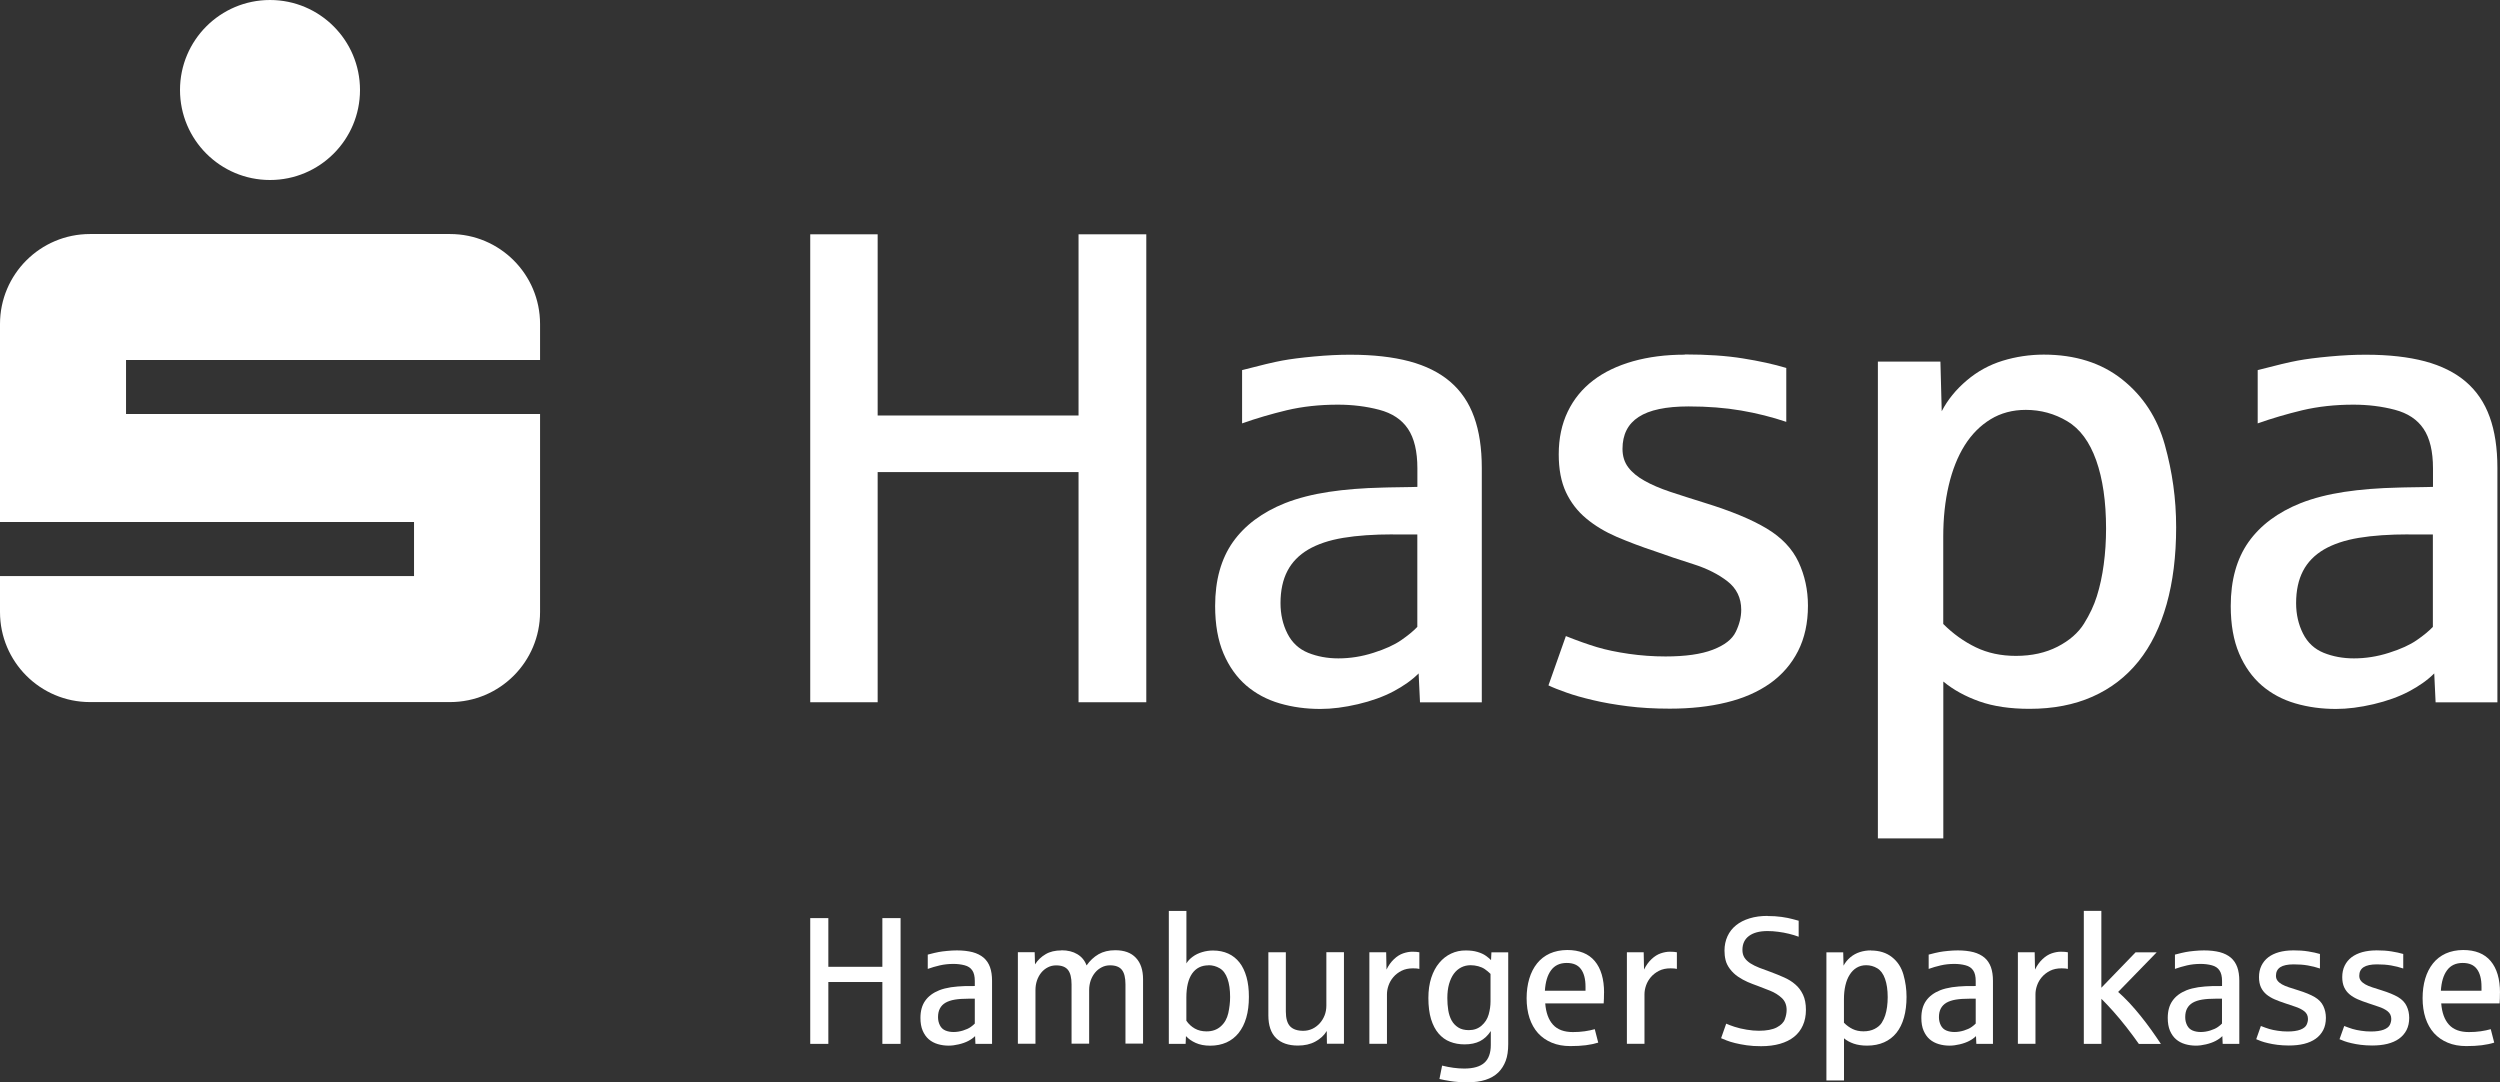
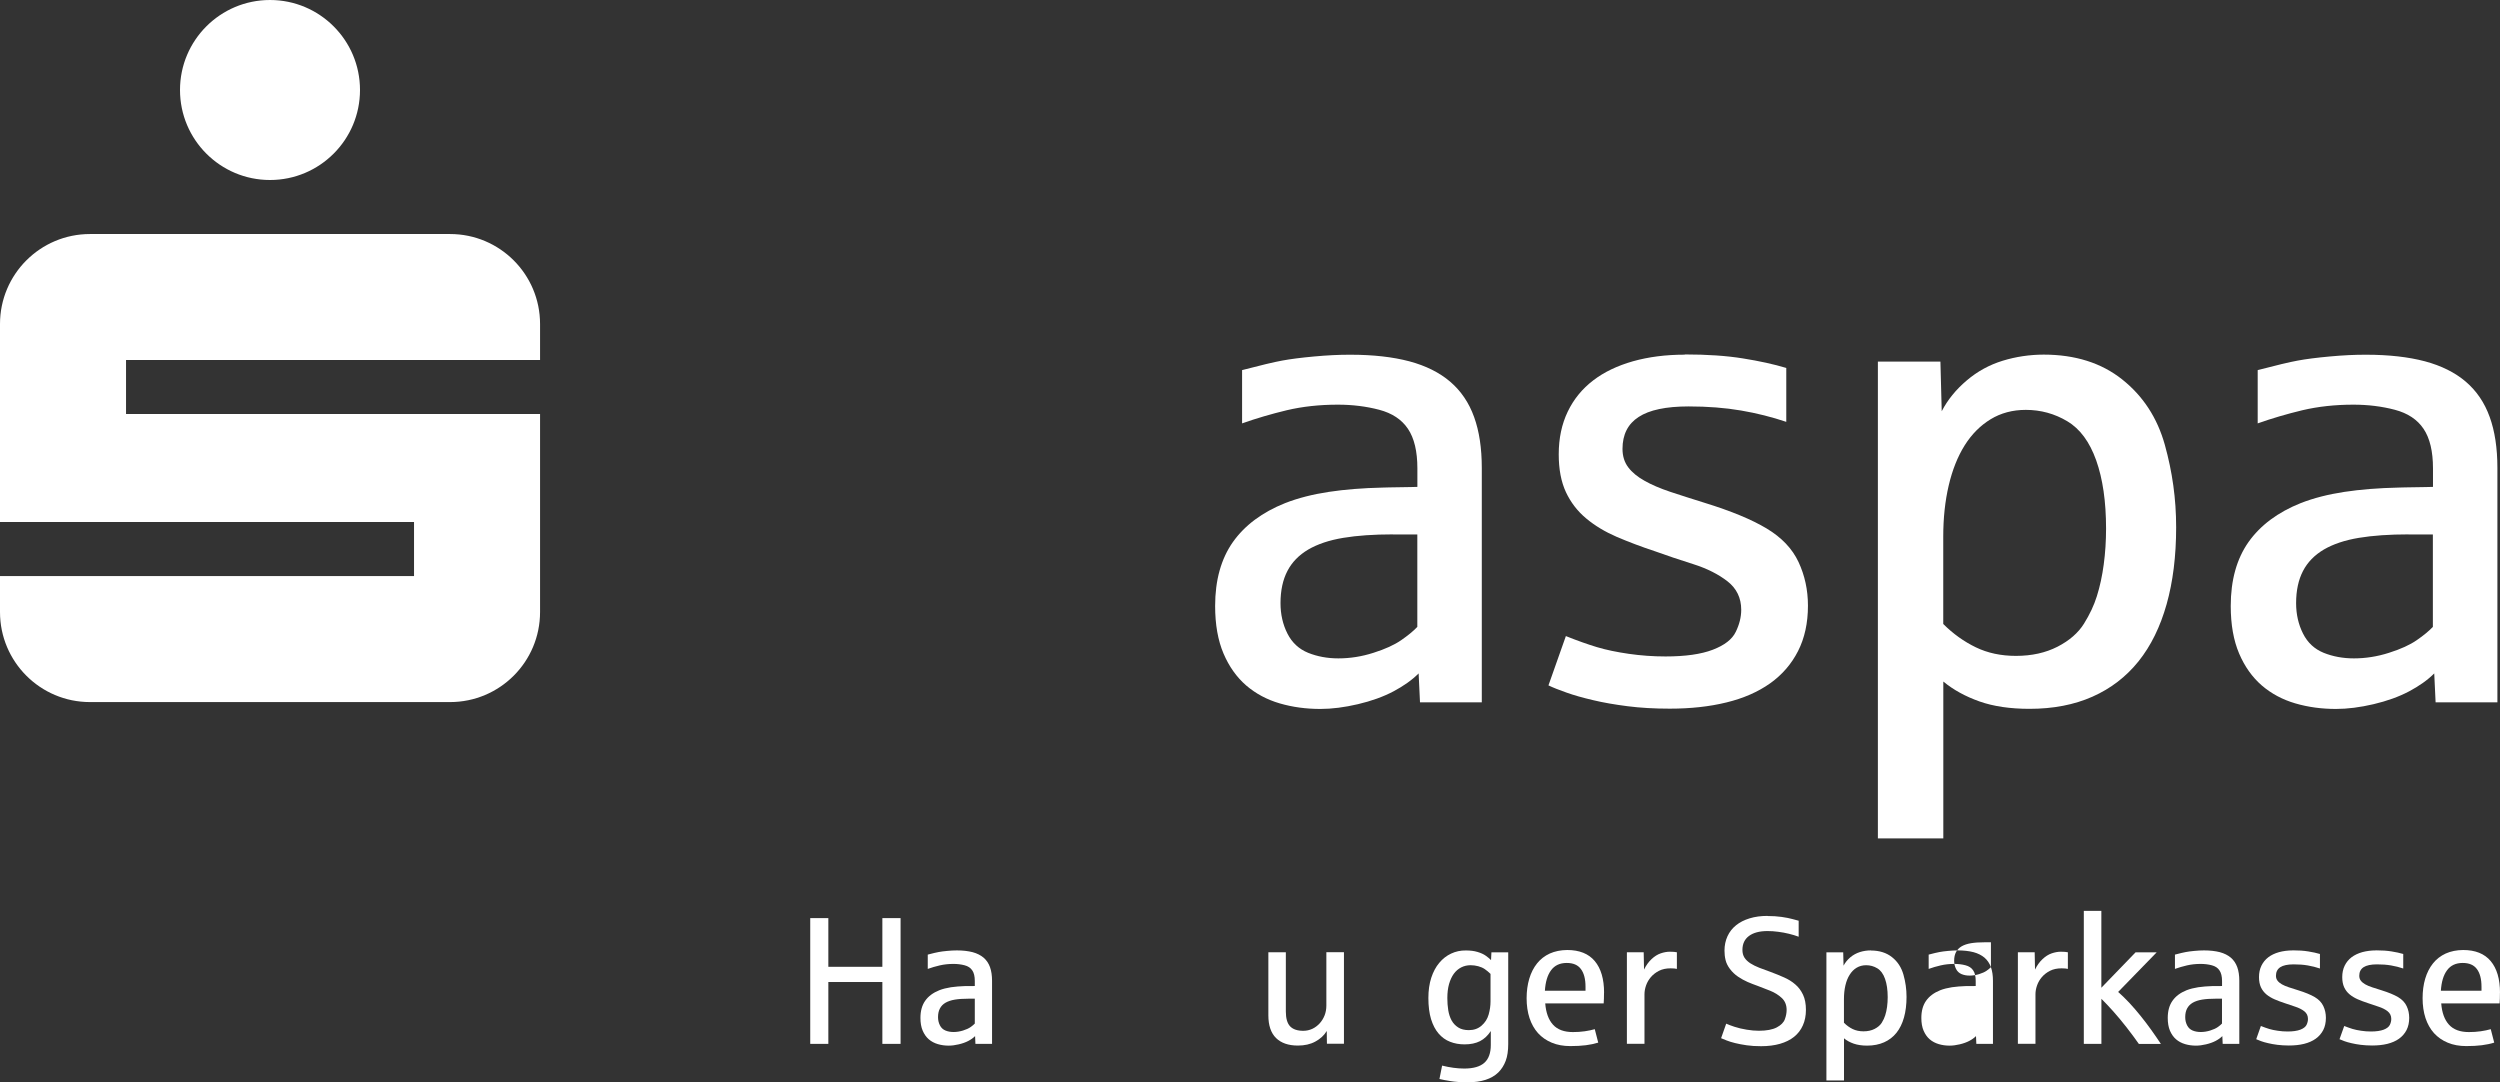
<svg xmlns="http://www.w3.org/2000/svg" id="Ebene_2" viewBox="0 0 440.55 190.72">
  <rect x="0" y="0" width="440.55" height="190.72" fill="#333333" stroke="none" />
  <defs>
    <style>.cls-1{fill:#fff;}</style>
  </defs>
  <g id="Ebene_2-2">
    <g>
      <circle class="cls-1" cx="47.58" cy="15.86" r="15.86" />
      <path class="cls-1" d="M15.86,41.24c-8.76,0-15.86,7.1-15.86,15.86v34.89H72.96v9.52H0v6.34c0,8.77,7.1,15.87,15.86,15.87h63.45c8.76,0,15.86-7.1,15.86-15.87v-34.89H22.21v-9.52H95.17v-6.34c0-8.76-7.1-15.86-15.86-15.86H15.86Z" />
-       <polygon class="cls-1" points="142.78 41.29 142.78 123.75 154.66 123.75 154.66 83.19 190.06 83.19 190.06 123.75 202 123.75 202 41.29 190.06 41.29 190.06 73.22 154.66 73.22 154.66 41.29 142.78 41.29" />
      <path class="cls-1" d="M296.87,62.5c-3.32,0-6.35,.39-9.1,1.16-2.74,.78-5.08,1.89-7.01,3.37-1.93,1.47-3.43,3.3-4.49,5.5-1.06,2.21-1.59,4.71-1.59,7.53,0,2.63,.42,4.85,1.27,6.67,.85,1.81,2.04,3.36,3.57,4.63,1.53,1.28,3.33,2.36,5.39,3.25,2.07,.88,4.32,1.74,6.75,2.54,2.05,.74,4.28,1.49,6.72,2.26,2.43,.77,4.45,1.79,6.05,3.04,1.6,1.25,2.41,2.93,2.41,5.01,0,1.28-.32,2.57-.96,3.88-.63,1.32-1.99,2.37-4.06,3.16-2.06,.79-4.84,1.18-8.32,1.18-2.16,0-4.31-.15-6.46-.46-2.14-.31-4.03-.7-5.65-1.19-1.62-.49-3.43-1.13-5.45-1.94l-3.07,8.69c.81,.39,1.88,.81,3.19,1.27,1.31,.47,2.87,.91,4.67,1.33,1.79,.43,3.82,.78,6.08,1.07,2.26,.29,4.74,.43,7.44,.43,3.67,0,7-.36,10-1.1,2.99-.73,5.55-1.85,7.68-3.36,2.12-1.51,3.76-3.4,4.92-5.68,1.16-2.27,1.75-4.95,1.75-8,0-2.78-.56-5.34-1.66-7.7-1.1-2.35-2.98-4.33-5.62-5.91-2.65-1.59-6.29-3.09-10.92-4.52-2.24-.7-4.26-1.34-6.06-1.94-1.79-.6-3.31-1.25-4.54-1.95-1.24-.69-2.2-1.48-2.87-2.37-.67-.89-1.01-1.97-1.01-3.25,0-2.51,.94-4.39,2.84-5.62,1.89-1.24,4.83-1.86,8.81-1.86,3.36,0,6.44,.24,9.24,.72s5.45,1.15,7.97,2v-9.5c-2.2-.66-4.75-1.22-7.64-1.68-2.9-.47-6.32-.7-10.26-.7v.04Z" />
      <path class="cls-1" d="M381.49,78.4c-1.33-4.77-3.84-8.61-7.51-11.53-3.67-2.92-8.29-4.38-13.85-4.38h0c-2.48,.01-4.88,.36-7.22,1.08-2.34,.72-4.45,1.87-6.34,3.48-1.89,1.6-3.36,3.41-4.4,5.42l-.23-8.75h-11.02v84.02h11.53v-27.64c1.78,1.47,3.9,2.63,6.38,3.51,2.47,.87,5.41,1.3,8.81,1.3,4.17,0,7.87-.71,11.09-2.14,3.23-1.43,5.93-3.51,8.12-6.23,2.18-2.72,3.83-6.08,4.95-10.06,1.12-3.98,1.68-8.5,1.68-13.56s-.67-9.75-1.99-14.52Zm-10.77,21.07c-.27,2.01-.67,3.88-1.22,5.62-.5,1.59-1.25,3.19-2.26,4.81-1.01,1.62-2.56,2.98-4.66,4.06-2.11,1.08-4.55,1.62-7.33,1.62-2.63,0-4.98-.5-7.07-1.51-2.09-1.01-4-2.38-5.74-4.11v-15.42c0-3.24,.32-6.24,.96-8.98s1.58-5.1,2.81-7.07c1.24-1.97,2.76-3.5,4.58-4.61,1.81-1.1,3.88-1.65,6.2-1.65h.01c2.62,0,5.06,.67,7.29,2,2.24,1.33,3.94,3.63,5.1,6.89,1.16,3.27,1.74,7.27,1.74,12.03,0,2.2-.14,4.31-.41,6.32Z" />
      <path class="cls-1" d="M259.76,73.47c-.9-2.51-2.31-4.58-4.2-6.2s-4.3-2.82-7.21-3.6c-2.92-.77-6.37-1.16-10.35-1.16h0c-2.01-.01-4.15,.1-6.43,.31-2.29,.21-4.16,.45-5.62,.72-1.47,.27-3.82,.83-7.07,1.68v9.39c2.51-.89,5.14-1.66,7.88-2.32,2.75-.65,5.74-.98,8.98-.98,2.59,0,5.02,.3,7.3,.9,2.28,.6,3.97,1.72,5.07,3.36,1.11,1.65,1.66,3.97,1.66,6.98v3.25c-.2,0-.59,.01-1.19,.03-.6,.02-1.23,.03-1.88,.03s-1.29,.01-1.88,.03c-.6,.02-.97,.03-1.13,.03-3.52,.08-6.7,.33-9.53,.76-2.84,.43-5.4,1.08-7.68,1.97-4.06,1.62-7.13,3.92-9.22,6.87-2.08,2.96-3.13,6.71-3.13,11.27,0,3.29,.5,6.08,1.48,8.38,.98,2.3,2.32,4.17,3.99,5.62,1.68,1.44,3.65,2.5,5.91,3.16,2.26,.66,4.65,.98,7.16,.98,2.04,0,4.25-.28,6.63-.84s4.46-1.31,6.26-2.26c1.79-.95,3.27-2,4.43-3.16l.24,5.1h10.89v-41.32c0-3.48-.45-6.46-1.36-8.98Zm-10,37c-.69,.73-1.64,1.51-2.84,2.34-1.2,.83-2.83,1.58-4.9,2.23-2.06,.66-4.12,.98-6.17,.98-1.94,0-3.71-.33-5.33-.98-1.62-.66-2.84-1.79-3.65-3.39-.81-1.6-1.22-3.39-1.22-5.36,0-2.24,.41-4.13,1.22-5.68,.8-1.54,2.03-2.8,3.67-3.77,1.65-.96,3.7-1.65,6.17-2.06,2.47-.41,5.39-.61,8.75-.61v.02h4.3v16.28Z" />
      <path class="cls-1" d="M438.73,73.47c-.9-2.51-2.31-4.58-4.2-6.2s-4.3-2.82-7.21-3.6c-2.92-.77-6.37-1.16-10.35-1.16h0c-2.01-.01-4.15,.1-6.43,.31-2.29,.21-4.16,.45-5.62,.72-1.47,.27-3.82,.83-7.07,1.68v9.39c2.51-.89,5.14-1.66,7.88-2.32,2.75-.65,5.74-.98,8.98-.98,2.59,0,5.02,.3,7.3,.9,2.28,.6,3.97,1.72,5.07,3.36,1.11,1.65,1.66,3.97,1.66,6.98v3.25c-.2,0-.59,.01-1.19,.03-.6,.02-1.23,.03-1.88,.03s-1.29,.01-1.88,.03c-.6,.02-.97,.03-1.13,.03-3.52,.08-6.7,.33-9.53,.76-2.84,.43-5.4,1.08-7.68,1.97-4.06,1.62-7.13,3.92-9.22,6.87-2.08,2.96-3.13,6.71-3.13,11.27,0,3.29,.5,6.08,1.48,8.38,.98,2.3,2.32,4.17,3.99,5.62,1.68,1.44,3.65,2.5,5.91,3.16,2.26,.66,4.64,.98,7.16,.98,2.04,0,4.25-.28,6.63-.84s4.46-1.31,6.26-2.26c1.79-.95,3.27-2,4.43-3.16l.24,5.1h10.89v-41.32c0-3.48-.45-6.46-1.36-8.98Zm-10.01,37c-.69,.73-1.64,1.51-2.84,2.34s-2.83,1.58-4.9,2.23c-2.06,.66-4.12,.98-6.17,.98-1.94,0-3.71-.33-5.33-.98-1.62-.66-2.84-1.79-3.64-3.39-.81-1.6-1.22-3.39-1.22-5.36,0-2.24,.41-4.13,1.22-5.68,.8-1.54,2.03-2.8,3.67-3.77,1.65-.96,3.7-1.65,6.17-2.06,2.47-.41,5.39-.61,8.75-.61v.02h4.29v16.28Z" />
      <path class="cls-1" d="M367.21,160.51v23.44h3.1v-7.94c.63,.62,1.32,1.36,2.08,2.2,.75,.84,1.53,1.78,2.33,2.8,.8,1.03,1.54,2.02,2.19,2.95h3.88c-.53-.8-1.09-1.63-1.69-2.46-.6-.84-1.22-1.66-1.86-2.45-.64-.79-1.29-1.56-1.97-2.29-.68-.72-1.35-1.38-2.01-1.96l6.79-6.98h-3.72l-6.03,6.24v-13.55h-3.09Z" />
      <path class="cls-1" d="M311.49,161.4c-1.17,0-2.23,.14-3.17,.43s-1.74,.69-2.39,1.22c-.66,.53-1.16,1.17-1.51,1.93s-.53,1.61-.53,2.54c0,.58,.06,1.13,.19,1.66,.12,.52,.38,1.05,.77,1.57,.39,.52,.87,.98,1.43,1.36,.57,.38,1.13,.69,1.68,.93,.56,.24,1.15,.47,1.77,.69,.66,.25,1.39,.53,2.19,.85s1.49,.75,2.06,1.28,.86,1.24,.86,2.11c0,.52-.1,1.06-.31,1.63-.2,.57-.68,1.05-1.43,1.45-.75,.39-1.81,.59-3.15,.59-.66,0-1.38-.06-2.15-.19-.77-.12-1.49-.3-2.15-.51-.67-.22-1.16-.41-1.46-.55l-.9,2.56c.22,.1,.54,.23,.95,.39,.41,.17,.93,.32,1.52,.47,.6,.15,1.29,.28,2.05,.39,.76,.11,1.61,.16,2.53,.16,1.24,0,2.35-.14,3.33-.42,.97-.28,1.81-.69,2.48-1.23,.68-.55,1.2-1.22,1.55-2.02,.36-.8,.54-1.71,.54-2.74s-.17-1.95-.51-2.66c-.34-.72-.79-1.33-1.37-1.82-.56-.49-1.22-.9-1.97-1.23s-1.52-.65-2.33-.95c-.74-.26-1.41-.51-2.03-.75-.61-.24-1.14-.5-1.59-.79-.44-.29-.79-.62-1.03-.99-.24-.38-.36-.83-.36-1.37,0-1.07,.39-1.89,1.16-2.46s1.86-.86,3.25-.86c.62,0,1.26,.04,1.9,.13,.65,.08,1.28,.2,1.89,.35,.61,.15,1.18,.32,1.71,.52v-2.82c-.22-.05-.58-.15-1.08-.29-.51-.14-1.14-.27-1.92-.38-.77-.11-1.6-.16-2.49-.16l.02-.02Z" />
      <polygon class="cls-1" points="142.78 161.79 142.78 183.95 145.97 183.95 145.97 173.05 155.49 173.05 155.49 183.95 158.7 183.95 158.7 161.79 155.49 161.79 155.49 170.37 145.97 170.37 145.97 161.79 142.78 161.79" />
      <path class="cls-1" d="M404.04,167.48c-.89,0-1.7,.11-2.44,.31-.74,.21-1.37,.51-1.88,.9-.52,.4-.92,.89-1.21,1.48-.29,.59-.43,1.27-.43,2.02,0,.71,.12,1.3,.34,1.79,.23,.49,.55,.9,.96,1.25,.41,.34,.89,.63,1.44,.87,.56,.24,1.16,.47,1.81,.68,.55,.2,1.15,.4,1.81,.61,.65,.21,1.2,.48,1.63,.82,.43,.34,.64,.79,.64,1.35,0,.34-.08,.69-.25,1.04s-.53,.63-1.09,.85c-.56,.21-1.3,.32-2.24,.32-.58,0-1.16-.04-1.74-.13-.58-.08-1.08-.19-1.52-.32-.43-.13-.92-.31-1.46-.52l-.82,2.33c.22,.1,.5,.21,.85,.34,.35,.13,.77,.25,1.26,.36,.48,.12,1.03,.21,1.63,.29,.6,.07,1.27,.12,2,.12,.98,0,1.88-.09,2.69-.29,.8-.2,1.49-.5,2.06-.91s1.01-.92,1.32-1.52c.31-.61,.47-1.33,.47-2.15,0-.75-.15-1.44-.45-2.07-.29-.63-.8-1.17-1.51-1.59-.71-.42-1.69-.82-2.94-1.21-.6-.19-1.15-.36-1.63-.52s-.89-.33-1.22-.52-.59-.4-.77-.64c-.19-.24-.28-.53-.28-.87,0-.67,.25-1.17,.76-1.51,.51-.33,1.3-.5,2.37-.5,.9,0,1.73,.06,2.48,.19s1.47,.31,2.14,.54v-2.56c-.59-.17-1.28-.33-2.06-.45-.78-.13-1.7-.19-2.76-.19h.04Z" />
      <path class="cls-1" d="M418.71,167.48c-.89,0-1.7,.11-2.44,.31-.74,.21-1.36,.51-1.88,.9-.52,.4-.92,.89-1.21,1.48-.29,.59-.43,1.27-.43,2.02,0,.71,.12,1.3,.34,1.79,.23,.49,.54,.9,.96,1.25,.41,.34,.89,.63,1.44,.87,.56,.24,1.17,.47,1.82,.68,.55,.2,1.15,.4,1.81,.61s1.2,.48,1.63,.82c.43,.34,.64,.79,.64,1.35,0,.34-.08,.69-.25,1.04s-.53,.63-1.09,.85c-.56,.21-1.3,.32-2.24,.32-.58,0-1.16-.04-1.73-.13-.58-.08-1.08-.19-1.52-.32-.43-.13-.92-.31-1.46-.52l-.83,2.33c.22,.1,.5,.21,.85,.34,.35,.13,.77,.25,1.26,.36,.48,.12,1.03,.21,1.63,.29,.6,.07,1.27,.12,2,.12,.98,0,1.88-.09,2.69-.29,.8-.2,1.49-.5,2.06-.91s1.01-.92,1.32-1.52c.31-.61,.47-1.33,.47-2.15,0-.75-.15-1.44-.45-2.07-.29-.63-.8-1.17-1.51-1.59-.71-.42-1.69-.82-2.94-1.21-.6-.19-1.15-.36-1.63-.52s-.89-.33-1.22-.52-.59-.4-.77-.64c-.19-.24-.28-.53-.28-.87,0-.67,.25-1.17,.76-1.51,.51-.33,1.3-.5,2.37-.5,.9,0,1.73,.06,2.48,.19s1.47,.31,2.14,.54v-2.56c-.59-.17-1.27-.33-2.06-.45-.78-.13-1.69-.19-2.76-.19h.03Z" />
-       <path class="cls-1" d="M187.06,167.48c-1.11,0-2.05,.22-2.8,.67-.76,.44-1.39,1.04-1.87,1.79l-.06-2.14h-2.96v16.13h3.1v-9.46c0-.6,.09-1.17,.27-1.7,.18-.52,.44-.99,.76-1.38,.33-.4,.71-.7,1.16-.93,.44-.23,.93-.34,1.46-.34,.97,0,1.66,.27,2.08,.8s.63,1.39,.63,2.54v10.46h3.1v-9.46c0-.6,.1-1.17,.28-1.7,.19-.52,.45-.99,.78-1.38,.33-.4,.72-.7,1.17-.93,.44-.23,.93-.34,1.46-.34,.96,0,1.66,.27,2.08,.8s.63,1.39,.63,2.54v10.46h3.1v-11.35c0-1.62-.42-2.88-1.26-3.77-.84-.9-2.05-1.34-3.64-1.34-1.15,0-2.13,.24-2.95,.71-.81,.47-1.52,1.13-2.1,1.97-.32-.86-.86-1.52-1.63-1.98-.76-.46-1.69-.69-2.79-.69h0v.02Z" />
-       <path class="cls-1" d="M248.89,167.71c-.52,0-1.06,.1-1.62,.29-.56,.19-1.1,.53-1.62,1.02-.52,.49-.96,1.1-1.32,1.84l-.06-3.05h-2.96v16.13h3.1v-8.73c0-.5,.09-1.02,.28-1.56s.47-1.03,.86-1.48c.38-.44,.86-.81,1.43-1.1,.57-.29,1.25-.43,2.03-.43,.49,0,.86,.03,1.11,.1v-2.93c-.28-.06-.68-.1-1.22-.1h0Z" />
      <path class="cls-1" d="M294.27,167.71c-.52,0-1.06,.1-1.62,.29s-1.1,.53-1.62,1.02-.96,1.1-1.32,1.84l-.06-3.05h-2.96v16.13h3.1v-8.73c0-.5,.09-1.02,.28-1.56s.47-1.03,.86-1.48c.38-.44,.86-.81,1.43-1.1,.57-.29,1.25-.43,2.03-.43,.49,0,.86,.03,1.11,.1v-2.93c-.28-.06-.68-.1-1.22-.1h0Z" />
      <path class="cls-1" d="M363.17,167.71c-.52,0-1.06,.1-1.62,.29s-1.1,.53-1.62,1.02-.96,1.1-1.32,1.84l-.06-3.05h-2.96v16.13h3.1v-8.73c0-.5,.09-1.02,.28-1.56s.47-1.03,.86-1.48c.38-.44,.86-.81,1.43-1.1,.57-.29,1.25-.43,2.03-.43,.49,0,.86,.03,1.11,.1v-2.93c-.28-.06-.68-.1-1.22-.1h0Z" />
      <path class="cls-1" d="M223.51,167.8v11.12c0,1.77,.45,3.11,1.35,4,.9,.88,2.18,1.33,3.85,1.33,1.19,0,2.21-.23,3.07-.7,.87-.47,1.55-1.08,2.02-1.87l.03,2.25h3v-16.13h-3.1v9.41c0,.61-.1,1.18-.31,1.72-.21,.53-.5,1-.87,1.41-.37,.4-.8,.73-1.29,.96-.5,.23-1.04,.35-1.6,.35-1.04,0-1.81-.26-2.32-.79-.5-.53-.75-1.4-.75-2.6v-10.45h-3.08Z" />
      <path class="cls-1" d="M282.67,174.94c0-2.42-.55-4.28-1.64-5.58-1.09-1.3-2.71-1.95-4.86-1.95h0c-1.15,.01-2.17,.22-3.07,.62-.89,.41-1.64,.99-2.24,1.74s-1.06,1.65-1.37,2.69c-.31,1.04-.47,2.2-.47,3.45s.17,2.46,.51,3.49c.34,1.03,.84,1.92,1.5,2.66,.66,.72,1.47,1.29,2.42,1.68,.95,.4,2.04,.6,3.27,.6,1.04,0,1.95-.05,2.73-.15,.78-.1,1.51-.25,2.19-.46l-.61-2.37c-.51,.15-1.1,.27-1.77,.37-.68,.1-1.37,.14-2.09,.14-1.54,0-2.71-.43-3.5-1.3-.79-.87-1.24-2.12-1.37-3.75h10.3c.04-.54,.06-1.16,.06-1.88Zm-3.27-.35h-7.16c.1-1.55,.45-2.75,1.09-3.61,.63-.86,1.55-1.29,2.76-1.29,1.14,0,1.98,.36,2.51,1.09,.53,.72,.8,1.75,.8,3.08v.73Z" />
      <path class="cls-1" d="M440.55,174.94c0-2.42-.55-4.28-1.64-5.58s-2.71-1.95-4.86-1.95h0c-1.15,.01-2.17,.22-3.07,.62-.89,.41-1.64,.99-2.24,1.74s-1.06,1.65-1.37,2.69c-.31,1.04-.46,2.2-.46,3.45s.17,2.46,.51,3.49c.34,1.03,.84,1.92,1.5,2.66,.66,.72,1.47,1.29,2.42,1.68,.95,.4,2.04,.6,3.27,.6,1.04,0,1.95-.05,2.73-.15,.78-.1,1.52-.25,2.19-.46l-.61-2.37c-.51,.15-1.1,.27-1.77,.37-.68,.1-1.37,.14-2.09,.14-1.54,0-2.71-.43-3.5-1.3-.79-.87-1.24-2.12-1.37-3.75h10.29c.04-.54,.06-1.16,.06-1.88Zm-3.26-.35h-7.16c.1-1.55,.45-2.75,1.09-3.61,.63-.86,1.55-1.29,2.76-1.29h0c1.14,0,1.98,.36,2.51,1.09,.53,.72,.8,1.75,.8,3.08v.73Z" />
      <path class="cls-1" d="M262.82,167.82l-.07,1.37c-.22-.23-.52-.48-.91-.76-.39-.28-.87-.5-1.48-.68-.6-.18-1.28-.26-2.04-.26h-.01c-.92-.01-1.78,.17-2.59,.55-.79,.37-1.49,.91-2.09,1.63-.6,.71-1.07,1.59-1.41,2.63-.34,1.04-.51,2.24-.51,3.58,0,1.44,.16,2.68,.47,3.71,.32,1.03,.76,1.88,1.33,2.54s1.24,1.15,2.02,1.45c.78,.31,1.63,.46,2.56,.46,1.07,0,1.97-.19,2.72-.57,.74-.38,1.38-.98,1.9-1.78v2.47c0,1.4-.38,2.45-1.13,3.12-.76,.68-1.94,1.02-3.56,1.02-1.22,0-2.52-.18-3.89-.52l-.47,2.36c.48,.12,1.13,.24,1.94,.37,.83,.14,1.84,.21,3.05,.21s2.22-.14,3.13-.43c.9-.29,1.66-.72,2.27-1.32,.56-.56,.99-1.24,1.29-2.04,.3-.8,.44-1.79,.44-2.95v-16.16h-2.96Zm-.16,8.66c0,.75-.11,1.52-.33,2.3-.22,.78-.64,1.43-1.25,1.96-.61,.53-1.35,.79-2.23,.79-.76,0-1.38-.15-1.88-.47-.49-.31-.88-.72-1.17-1.24-.28-.52-.48-1.12-.59-1.8-.11-.69-.16-1.4-.16-2.15,0-.92,.1-1.74,.3-2.46,.21-.72,.49-1.33,.84-1.81,.36-.49,.79-.86,1.29-1.12,.51-.26,1.06-.39,1.68-.39,.44,0,.89,.06,1.34,.18s.83,.29,1.15,.51c.32,.22,.66,.5,1.01,.84v4.86Z" />
-       <path class="cls-1" d="M219.66,172.18c-.29-1.02-.69-1.87-1.23-2.56-.54-.69-1.2-1.22-1.99-1.58-.79-.36-1.69-.54-2.69-.54-.63,0-1.27,.09-1.9,.28-.64,.19-1.2,.46-1.68,.82-.49,.36-.85,.75-1.1,1.17v-9.25h-3.1v23.43h2.96l.06-1.37c.43,.48,1,.88,1.71,1.2,.7,.32,1.56,.49,2.57,.49,1.07,0,2.02-.2,2.86-.57,.84-.38,1.56-.94,2.14-1.67,.59-.74,1.04-1.63,1.35-2.7,.31-1.06,.46-2.29,.46-3.66s-.14-2.48-.42-3.49Zm-3.21,6.35c-.22,.96-.65,1.74-1.32,2.33-.67,.6-1.5,.89-2.51,.89-.78,0-1.47-.16-2.07-.5-.6-.34-1.1-.8-1.49-1.38v-4.07c0-1.85,.34-3.26,1.01-4.23,.68-.97,1.64-1.46,2.9-1.46v-.02c.7,0,1.36,.18,1.97,.54,.61,.36,1.06,.97,1.37,1.85,.31,.87,.46,1.94,.46,3.21,0,.94-.11,1.88-.32,2.84Z" />
      <path class="cls-1" d="M335.43,171.77c-.36-1.28-1.03-2.32-2.02-3.1-.98-.78-2.23-1.17-3.72-1.17v-.02c-.65,0-1.3,.09-1.93,.29-.63,.2-1.2,.51-1.71,.94-.5,.43-.9,.92-1.18,1.46l-.06-2.35h-2.96v22.58h3.1v-7.43c.48,.4,1.05,.71,1.71,.94,.67,.23,1.46,.35,2.37,.35,1.12,0,2.11-.2,2.98-.58,.86-.38,1.59-.94,2.18-1.67,.58-.73,1.03-1.63,1.33-2.7s.45-2.28,.45-3.64-.18-2.62-.54-3.9Zm-2.89,5.65c-.07,.54-.18,1.04-.33,1.51-.13,.42-.33,.85-.61,1.3-.27,.43-.69,.79-1.25,1.08-.56,.29-1.22,.43-1.97,.43-.7,0-1.34-.13-1.9-.4-.56-.27-1.07-.64-1.54-1.11v-4.15c0-.87,.08-1.67,.25-2.41,.17-.74,.42-1.37,.76-1.9,.33-.53,.74-.95,1.23-1.24,.49-.29,1.05-.44,1.67-.44h0c.71,0,1.36,.18,1.96,.54,.6,.36,1.06,.98,1.37,1.86,.31,.87,.47,1.95,.47,3.23,0,.59-.04,1.16-.11,1.7Z" />
      <g>
        <path class="cls-1" d="M168.61,167.48h0Z" />
        <path class="cls-1" d="M174.46,170.43c-.25-.68-.62-1.23-1.13-1.67-.51-.43-1.16-.76-1.94-.97-.79-.2-1.71-.31-2.77-.31-.54,0-1.1,.03-1.72,.09-.61,.06-1.11,.12-1.51,.2-.4,.07-1.03,.22-1.9,.45v2.52c.67-.24,1.38-.45,2.12-.62s1.54-.26,2.41-.26c.7,0,1.35,.08,1.96,.24,.61,.16,1.07,.46,1.36,.91,.3,.44,.44,1.06,.44,1.87v.87s-.16,0-.31,.01h-1.33c-.94,.03-1.79,.1-2.56,.21-.76,.12-1.45,.29-2.06,.53-1.09,.44-1.92,1.05-2.48,1.85-.56,.79-.84,1.8-.84,3.03,0,.88,.13,1.63,.4,2.25,.27,.62,.62,1.12,1.07,1.51,.45,.39,.98,.67,1.59,.85,.6,.18,1.25,.27,1.92,.27,.55,0,1.15-.08,1.78-.23,.64-.15,1.2-.35,1.68-.6,.48-.25,.88-.54,1.19-.85l.06,1.37h2.93v-11.11c0-.93-.12-1.74-.36-2.41Zm-2.68,9.94c-.19,.2-.44,.41-.76,.63-.32,.23-.76,.42-1.32,.6-.55,.17-1.11,.26-1.66,.26-.52,0-.99-.08-1.43-.26-.43-.18-.76-.48-.98-.92-.22-.43-.33-.91-.33-1.44,0-.6,.11-1.11,.33-1.52,.22-.42,.54-.76,.99-1.02,.44-.25,.99-.44,1.66-.55,.67-.11,1.45-.16,2.36-.16h1.14v4.38Z" />
      </g>
      <g>
-         <path class="cls-1" d="M350.84,170.43c-.25-.68-.62-1.23-1.13-1.67-.51-.43-1.16-.76-1.94-.97-.79-.2-1.71-.31-2.77-.31-.54,0-1.11,.03-1.72,.09-.61,.06-1.11,.12-1.51,.2-.4,.07-1.03,.22-1.9,.45v2.52c.67-.24,1.37-.45,2.12-.62,.74-.17,1.54-.26,2.41-.26,.7,0,1.35,.08,1.96,.24,.61,.16,1.07,.46,1.36,.91,.3,.44,.44,1.06,.44,1.87v.87s-.16,0-.31,.01h-1.33c-.94,.03-1.79,.1-2.56,.21-.76,.12-1.45,.29-2.06,.53-1.09,.44-1.92,1.05-2.48,1.85-.56,.79-.84,1.8-.84,3.03,0,.88,.13,1.63,.4,2.25,.27,.62,.62,1.12,1.07,1.51,.45,.39,.99,.67,1.59,.85,.6,.18,1.25,.27,1.92,.27,.55,0,1.15-.08,1.78-.23,.64-.15,1.2-.35,1.68-.6,.48-.25,.88-.54,1.19-.85l.06,1.37h2.93v-11.11c0-.93-.12-1.74-.36-2.41Zm-2.68,9.94c-.19,.2-.44,.41-.76,.63-.32,.23-.76,.42-1.32,.6-.55,.17-1.11,.26-1.66,.26-.52,0-.99-.08-1.43-.26-.43-.18-.76-.48-.98-.92-.22-.43-.33-.91-.33-1.44,0-.6,.11-1.11,.33-1.52,.22-.42,.55-.76,.99-1.02,.44-.25,.99-.44,1.66-.55,.67-.11,1.45-.16,2.35-.16h1.15v4.38Z" />
+         <path class="cls-1" d="M350.84,170.43c-.25-.68-.62-1.23-1.13-1.67-.51-.43-1.16-.76-1.94-.97-.79-.2-1.71-.31-2.77-.31-.54,0-1.11,.03-1.72,.09-.61,.06-1.11,.12-1.51,.2-.4,.07-1.03,.22-1.9,.45v2.52c.67-.24,1.37-.45,2.12-.62,.74-.17,1.54-.26,2.41-.26,.7,0,1.35,.08,1.96,.24,.61,.16,1.07,.46,1.36,.91,.3,.44,.44,1.06,.44,1.87v.87s-.16,0-.31,.01h-1.33c-.94,.03-1.79,.1-2.56,.21-.76,.12-1.45,.29-2.06,.53-1.09,.44-1.92,1.05-2.48,1.85-.56,.79-.84,1.8-.84,3.03,0,.88,.13,1.63,.4,2.25,.27,.62,.62,1.12,1.07,1.51,.45,.39,.99,.67,1.59,.85,.6,.18,1.25,.27,1.92,.27,.55,0,1.15-.08,1.78-.23,.64-.15,1.2-.35,1.68-.6,.48-.25,.88-.54,1.19-.85l.06,1.37h2.93v-11.11c0-.93-.12-1.74-.36-2.41Zc-.19,.2-.44,.41-.76,.63-.32,.23-.76,.42-1.32,.6-.55,.17-1.11,.26-1.66,.26-.52,0-.99-.08-1.43-.26-.43-.18-.76-.48-.98-.92-.22-.43-.33-.91-.33-1.44,0-.6,.11-1.11,.33-1.52,.22-.42,.55-.76,.99-1.02,.44-.25,.99-.44,1.66-.55,.67-.11,1.45-.16,2.35-.16h1.15v4.38Z" />
        <path class="cls-1" d="M344.99,167.48h0Z" />
      </g>
      <g>
        <polygon class="cls-1" points="388.4 167.48 388.4 167.48 388.41 167.48 388.4 167.48" />
        <path class="cls-1" d="M394.25,170.43c-.25-.68-.62-1.23-1.13-1.67-.51-.43-1.16-.76-1.94-.97-.79-.2-1.71-.31-2.78-.31-.54,0-1.12,.03-1.72,.09-.61,.06-1.11,.12-1.51,.2-.4,.07-1.03,.22-1.9,.45v2.52c.67-.24,1.38-.45,2.12-.62s1.54-.26,2.41-.26c.7,0,1.35,.08,1.96,.24,.61,.16,1.07,.46,1.36,.91,.3,.44,.45,1.06,.45,1.87v.87s-.16,0-.31,.01h-1.33c-.94,.03-1.79,.1-2.56,.21-.76,.12-1.45,.29-2.06,.53-1.09,.44-1.91,1.05-2.47,1.85-.56,.79-.84,1.8-.84,3.03,0,.88,.13,1.63,.39,2.25,.27,.62,.62,1.12,1.07,1.51,.45,.39,.98,.67,1.59,.85,.6,.18,1.25,.27,1.92,.27,.55,0,1.15-.08,1.78-.23,.64-.15,1.2-.35,1.68-.6,.48-.25,.88-.54,1.19-.85l.06,1.37h2.93v-11.11c0-.93-.12-1.74-.36-2.41Zm-2.69,9.94c-.19,.2-.44,.41-.76,.63-.32,.23-.76,.42-1.32,.6-.55,.17-1.11,.26-1.66,.26-.52,0-.99-.08-1.43-.26-.43-.18-.76-.48-.98-.92-.22-.43-.33-.91-.33-1.44,0-.6,.11-1.11,.33-1.52,.22-.42,.55-.76,.99-1.02,.44-.25,.99-.44,1.66-.55,.67-.11,1.45-.16,2.35-.16h1.15v4.38Z" />
      </g>
    </g>
  </g>
</svg>